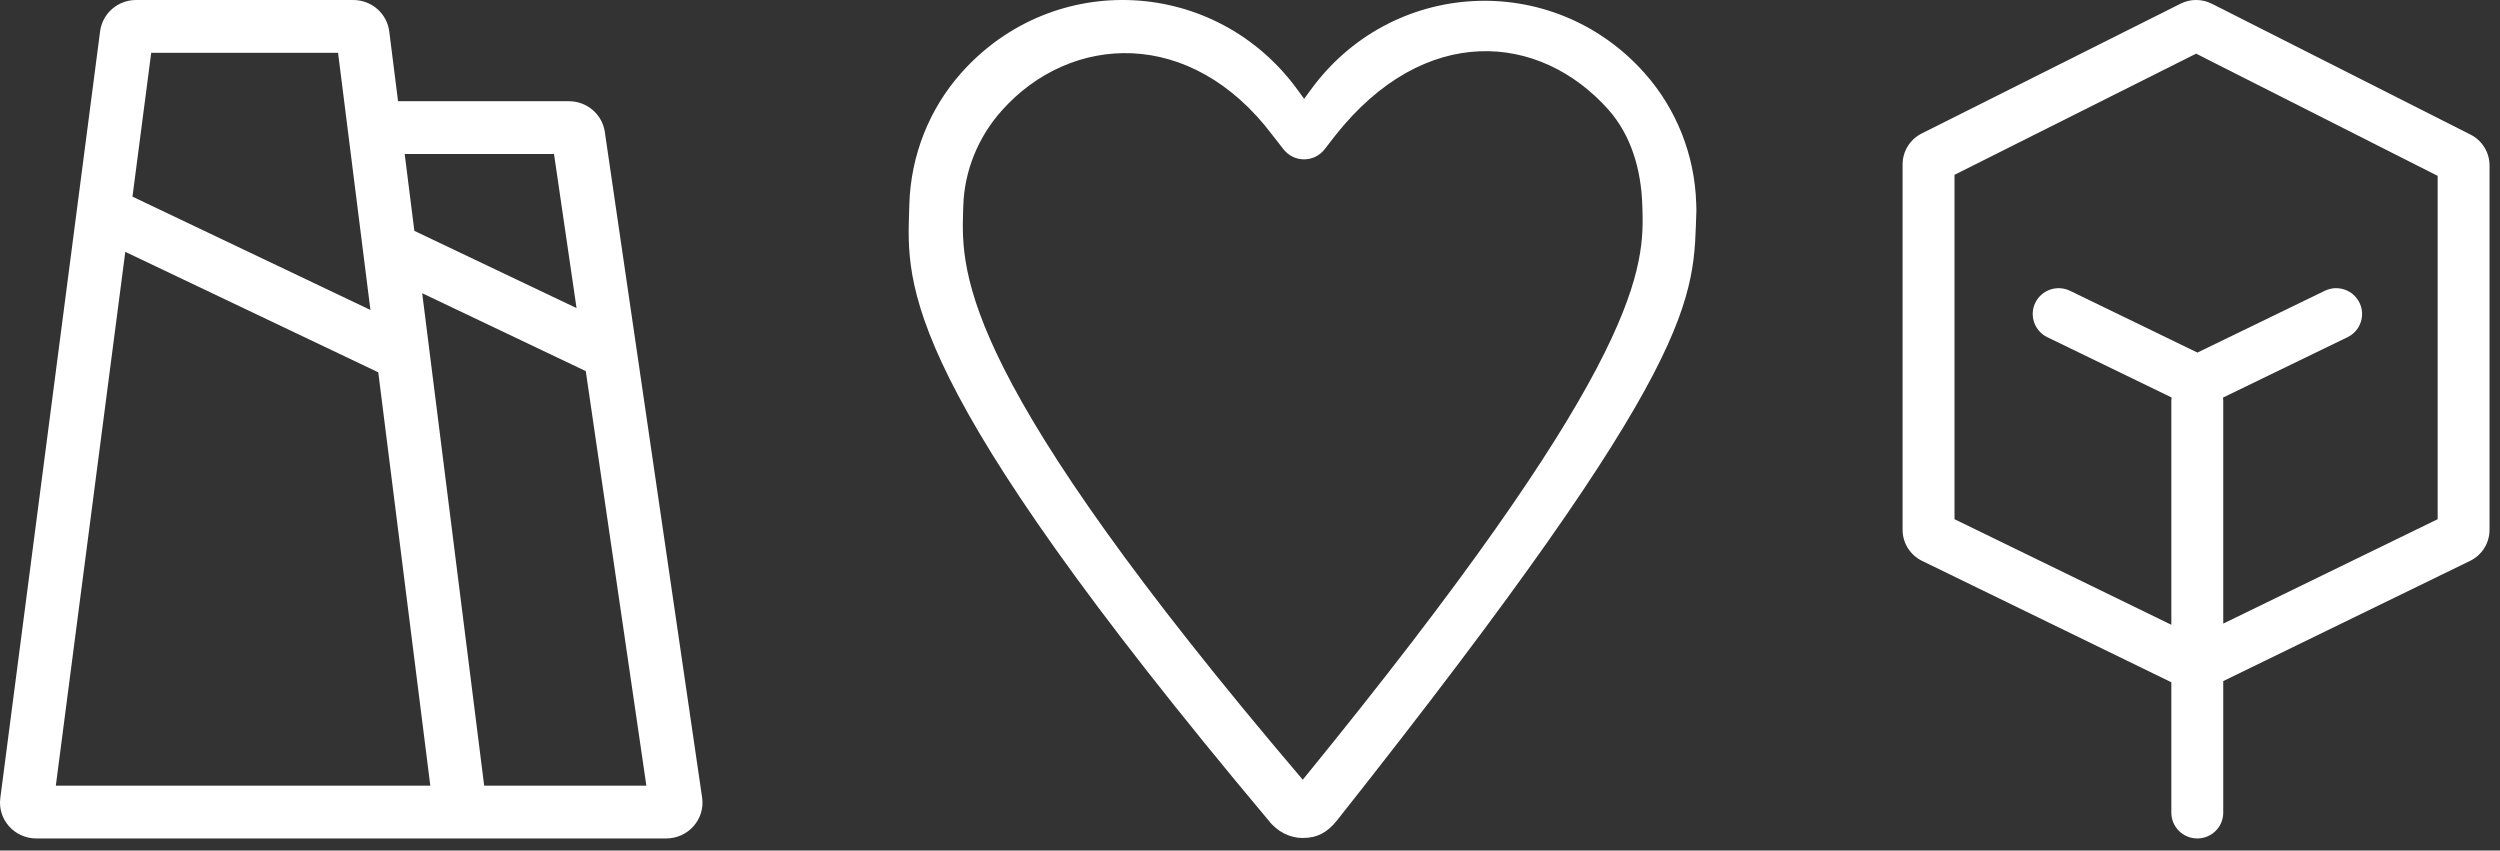
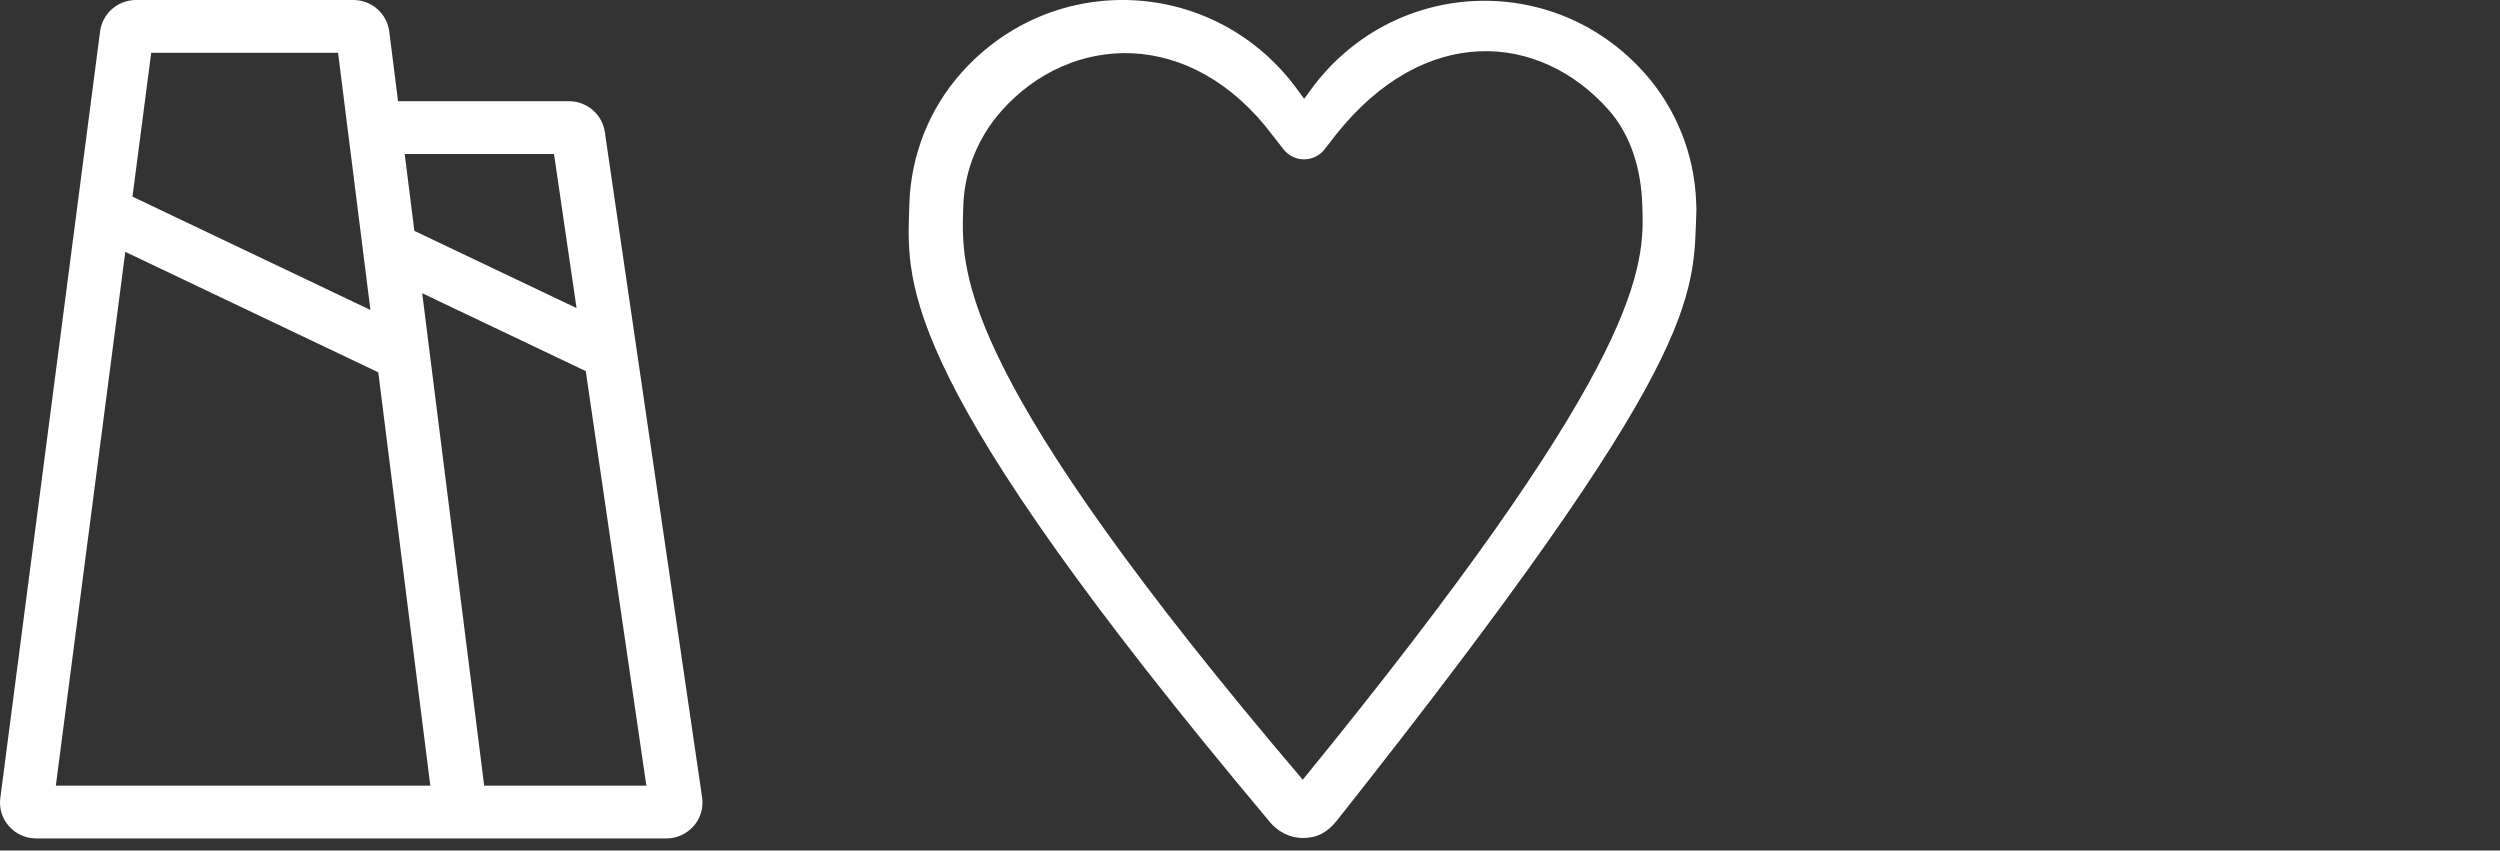
<svg xmlns="http://www.w3.org/2000/svg" width="97" height="33" viewBox="0 0 97 33" fill="none">
  <rect x="0" y="0" width="97" height="33" fill="#333333" stroke="none" />
-   <path fill-rule="evenodd" clip-rule="evenodd" d="M5.14 7.63L5.867 2.049H13.117L14.373 12.027L5.14 7.63ZM4.861 9.772L2.166 30.483H16.696L14.677 14.446L4.861 9.772ZM3.884 1.214C3.974 0.52 4.572 0 5.281 0H13.705C14.416 0 15.015 0.523 15.103 1.219L15.444 3.927H22.073C22.773 3.927 23.367 4.435 23.467 5.12L27.242 30.943C27.365 31.781 26.706 32.532 25.848 32.532H19.044H17.114H1.409C0.559 32.532 -0.097 31.796 0.012 30.964L3.884 1.214ZM18.786 30.483H25.079L22.728 14.399L16.381 11.377L18.786 30.483ZM22.37 11.954L21.496 5.976H15.702L16.077 8.958L22.37 11.954Z" fill="white" />
-   <path fill-rule="evenodd" clip-rule="evenodd" d="M85.82 0.146C85.438 -0.048 84.985 -0.049 84.602 0.144L74.562 5.179C74.108 5.407 73.821 5.87 73.821 6.376V20.558C73.821 21.069 74.114 21.537 74.576 21.762L84.248 26.472V31.531C84.248 32.084 84.699 32.532 85.255 32.532C85.811 32.532 86.262 32.084 86.262 31.531V26.426L95.839 21.762C96.301 21.537 96.594 21.069 96.594 20.558V6.418C96.594 5.913 96.309 5.451 95.857 5.223L85.82 0.146ZM86.262 24.196L94.581 20.145V6.823L85.208 2.082L75.835 6.783V20.145L84.248 24.242L84.248 15.553C84.248 15.508 84.251 15.464 84.256 15.421L79.435 13.083C78.935 12.84 78.728 12.241 78.972 11.744C79.215 11.247 79.818 11.041 80.317 11.283L85.26 13.68L90.201 11.283C90.701 11.041 91.304 11.247 91.547 11.744C91.791 12.241 91.584 12.84 91.084 13.083L86.254 15.425C86.259 15.467 86.262 15.509 86.262 15.553L86.262 24.196Z" fill="white" />
+   <path fill-rule="evenodd" clip-rule="evenodd" d="M5.14 7.63L5.867 2.049H13.117L14.373 12.027L5.14 7.63ZM4.861 9.772L2.166 30.483H16.696L14.677 14.446L4.861 9.772ZM3.884 1.214C3.974 0.52 4.572 0 5.281 0H13.705C14.416 0 15.015 0.523 15.103 1.219L15.444 3.927H22.073C22.773 3.927 23.367 4.435 23.467 5.12L27.242 30.943C27.365 31.781 26.706 32.532 25.848 32.532H19.044H17.114H1.409C0.559 32.532 -0.097 31.796 0.012 30.964L3.884 1.214ZM18.786 30.483H25.079L22.728 14.399L16.381 11.377ZM22.37 11.954L21.496 5.976H15.702L16.077 8.958L22.37 11.954Z" fill="white" />
  <path fill-rule="evenodd" clip-rule="evenodd" d="M50.6 3.835L50.342 3.48C47.169 -0.878 40.881 -1.195 37.302 2.823C36.057 4.22 35.342 6.024 35.283 7.91L35.276 8.146C35.184 11.084 34.892 14.759 49.213 31.824C49.557 32.274 50.048 32.514 50.547 32.514C51.113 32.514 51.51 32.294 51.882 31.824C66.134 13.822 65.693 11.584 65.821 8.143L65.813 7.888C65.755 6.014 65.044 4.222 63.808 2.834C60.231 -1.181 53.937 -0.833 50.808 3.553L50.6 3.835ZM49.797 5.789C50.207 6.315 50.991 6.314 51.4 5.786L51.811 5.255C55.274 0.874 59.742 1.264 62.404 4.252C63.297 5.255 63.679 6.603 63.721 7.957L63.729 8.212C63.805 10.659 63.319 14.602 50.547 30.253C37.302 14.697 37.292 10.662 37.368 8.215L37.376 7.979C37.418 6.613 37.963 5.306 38.865 4.294C41.534 1.297 46.205 1.033 49.381 5.255L49.797 5.789Z" fill="white" />
</svg>